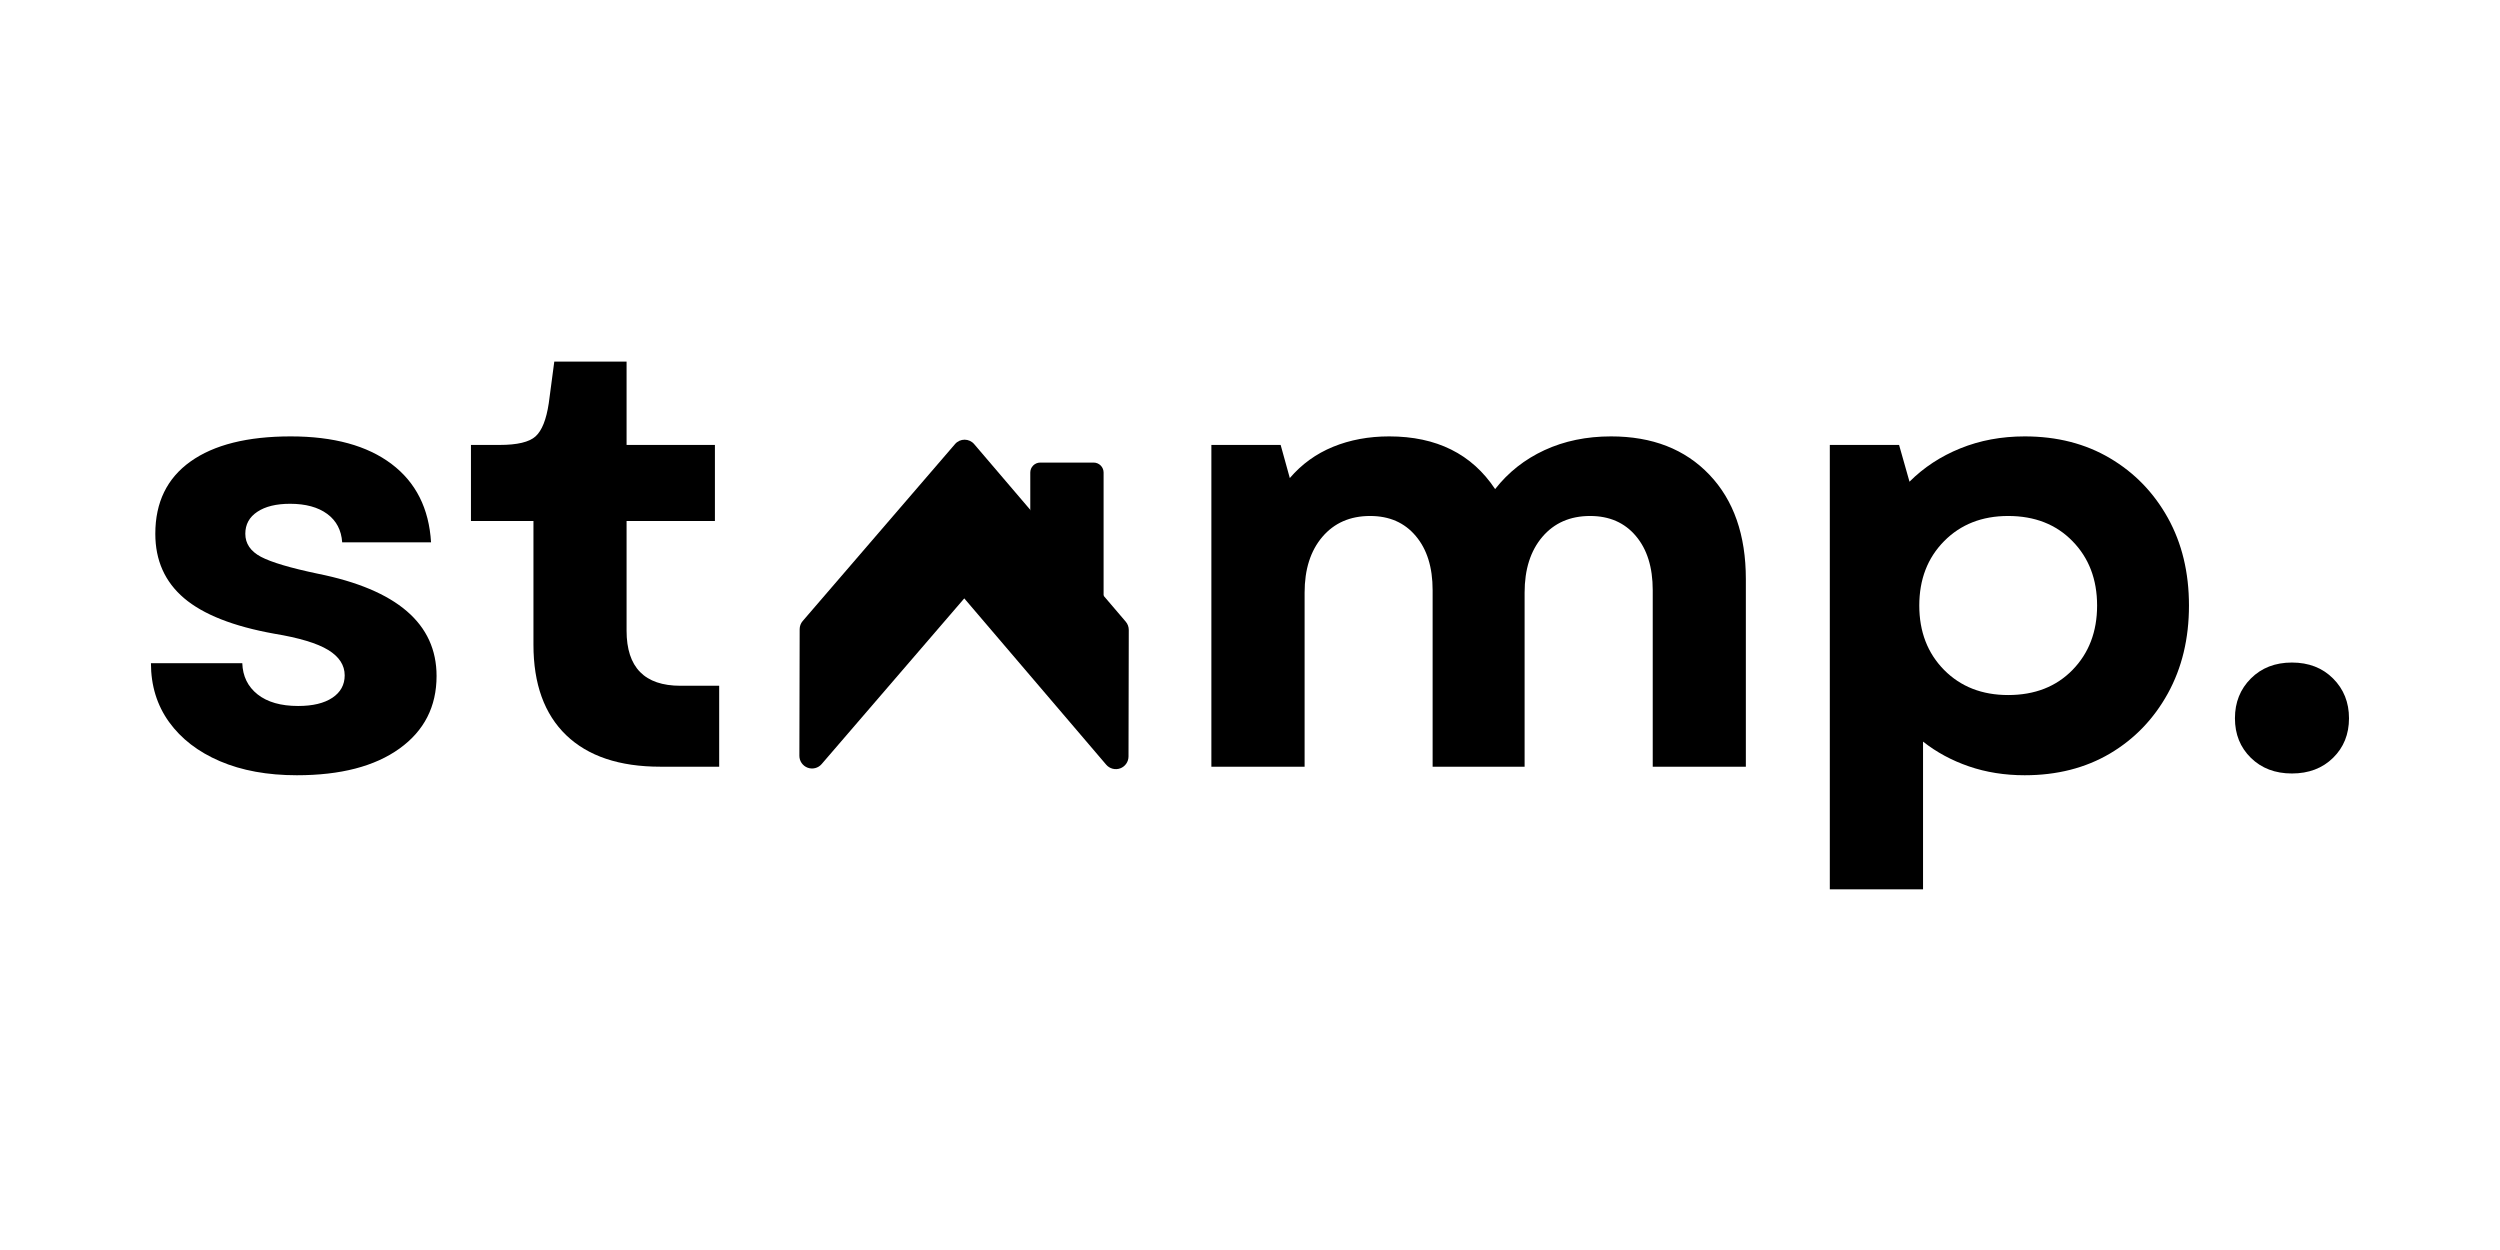
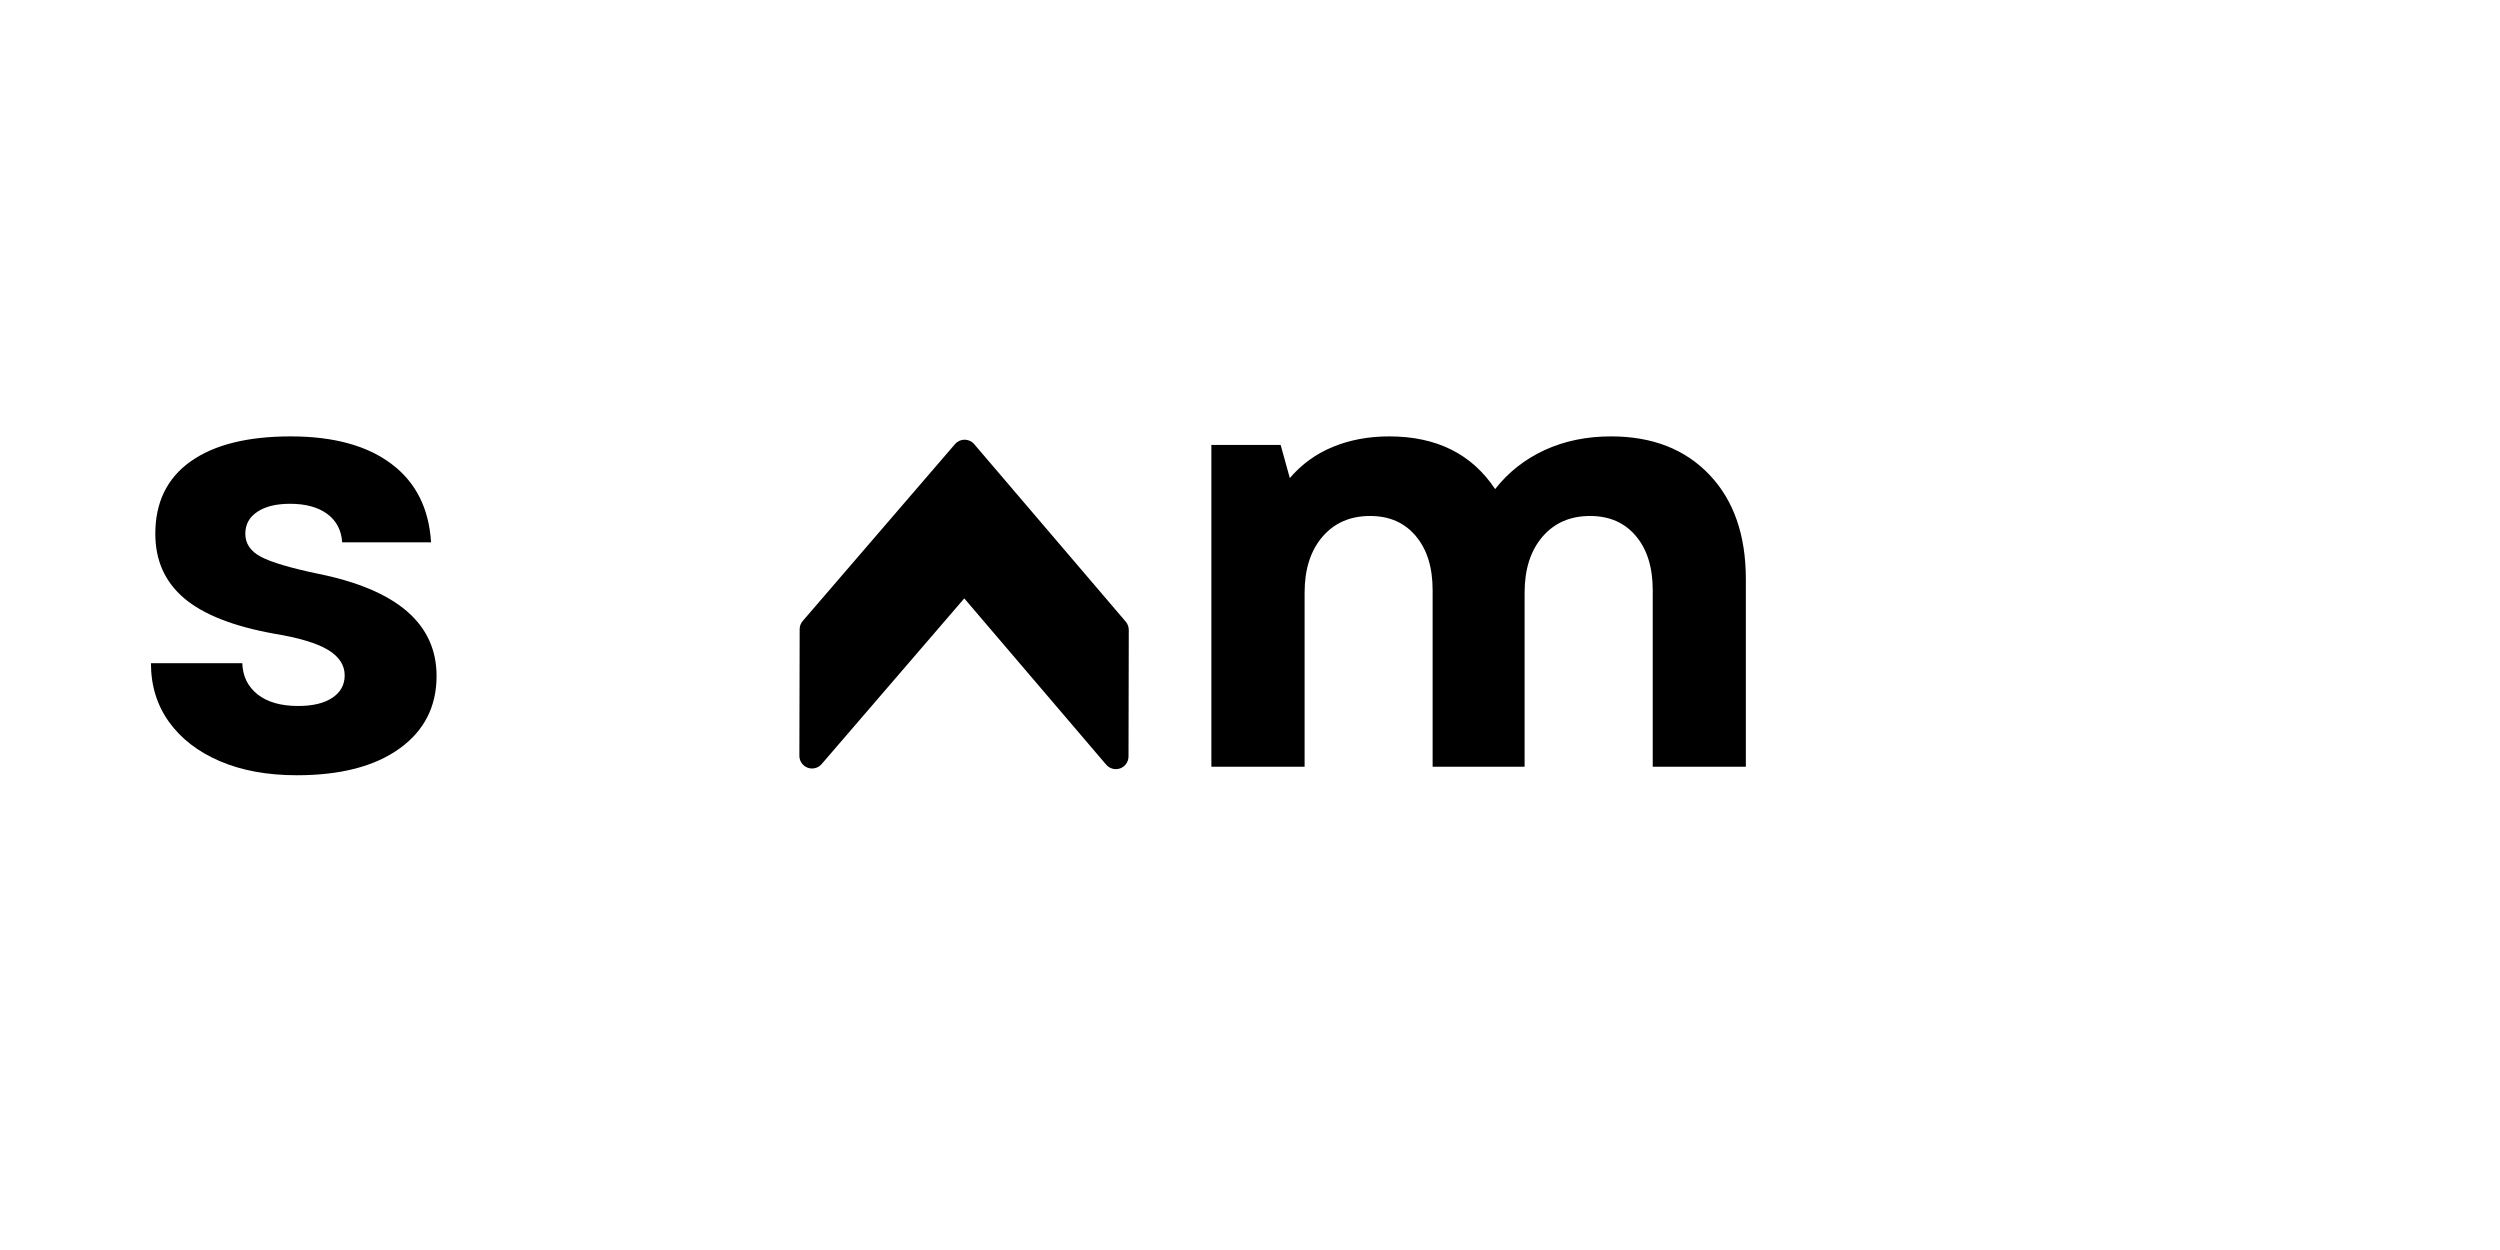
<svg xmlns="http://www.w3.org/2000/svg" width="500" zoomAndPan="magnify" viewBox="0 0 375 187.5" height="250" preserveAspectRatio="xMidYMid meet" version="1.0">
  <defs>
    <g />
    <clipPath id="2815526434">
      <path d="M 119 65 L 170 65 L 170 116 L 119 116 Z M 119 65 " clip-rule="nonzero" />
    </clipPath>
    <clipPath id="c187e59885">
      <path d="M 119.902 115.27 L 120.008 65.902 L 169.375 66.008 L 169.273 115.375 Z M 119.902 115.27 " clip-rule="nonzero" />
    </clipPath>
    <clipPath id="7e764b2e43">
      <path d="M 119.902 115.27 L 120.008 65.902 L 169.375 66.008 L 169.273 115.375 Z M 119.902 115.27 " clip-rule="nonzero" />
    </clipPath>
    <clipPath id="1dfed0bb55">
      <path d="M 119.902 115.27 L 120.008 65.902 L 169.375 66.008 L 169.273 115.375 Z M 119.902 115.27 " clip-rule="nonzero" />
    </clipPath>
    <clipPath id="317fc1feed">
      <path d="M 154.543 69.387 L 165.539 69.387 L 165.539 94.215 L 154.543 94.215 Z M 154.543 69.387 " clip-rule="nonzero" />
    </clipPath>
    <clipPath id="e0750a201c">
-       <path d="M 156.039 69.387 L 164.043 69.387 C 164.441 69.387 164.82 69.543 165.102 69.824 C 165.383 70.105 165.539 70.484 165.539 70.879 L 165.539 92.707 C 165.539 93.105 165.383 93.484 165.102 93.766 C 164.82 94.047 164.441 94.203 164.043 94.203 L 156.039 94.203 C 155.641 94.203 155.262 94.047 154.98 93.766 C 154.699 93.484 154.543 93.105 154.543 92.707 L 154.543 70.879 C 154.543 70.484 154.699 70.105 154.98 69.824 C 155.262 69.543 155.641 69.387 156.039 69.387 Z M 156.039 69.387 " clip-rule="nonzero" />
-     </clipPath>
+       </clipPath>
  </defs>
  <g fill="#000000" fill-opacity="1">
    <g transform="translate(18.969, 115.006)">
      <g>
        <path d="M 25.562 1.281 C 21.145 1.281 17.297 0.578 14.016 -0.828 C 10.742 -2.234 8.203 -4.191 6.391 -6.703 C 4.578 -9.223 3.672 -12.164 3.672 -15.531 L 17.375 -15.531 C 17.438 -13.57 18.203 -12.008 19.672 -10.844 C 21.141 -9.688 23.164 -9.109 25.75 -9.109 C 27.945 -9.109 29.66 -9.52 30.891 -10.344 C 32.117 -11.164 32.734 -12.285 32.734 -13.703 C 32.734 -15.234 31.906 -16.504 30.25 -17.516 C 28.594 -18.523 25.895 -19.336 22.156 -19.953 C 16.031 -21.055 11.523 -22.832 8.641 -25.281 C 5.766 -27.727 4.328 -30.945 4.328 -34.938 C 4.328 -39.656 6.086 -43.27 9.609 -45.781 C 13.129 -48.289 18.141 -49.547 24.641 -49.547 C 31.078 -49.547 36.117 -48.164 39.766 -45.406 C 43.41 -42.656 45.383 -38.738 45.688 -33.656 L 32.359 -33.656 C 32.234 -35.488 31.484 -36.91 30.109 -37.922 C 28.734 -38.93 26.879 -39.438 24.547 -39.438 C 22.461 -39.438 20.82 -39.035 19.625 -38.234 C 18.426 -37.441 17.828 -36.344 17.828 -34.938 C 17.828 -33.469 18.609 -32.316 20.172 -31.484 C 21.742 -30.66 24.582 -29.816 28.688 -28.953 C 40.57 -26.566 46.516 -21.453 46.516 -13.609 C 46.516 -9.016 44.66 -5.383 40.953 -2.719 C 37.242 -0.051 32.113 1.281 25.562 1.281 Z M 25.562 1.281 " />
      </g>
    </g>
  </g>
  <g fill="#000000" fill-opacity="1">
    <g transform="translate(68.799, 115.006)">
      <g>
-         <path d="M 30.25 0 C 24.113 0 19.406 -1.578 16.125 -4.734 C 12.852 -7.891 11.219 -12.41 11.219 -18.297 L 11.219 -36.859 L 1.844 -36.859 L 1.844 -48.266 L 6.156 -48.266 C 8.789 -48.266 10.582 -48.691 11.531 -49.547 C 12.488 -50.41 13.148 -52.066 13.516 -54.516 L 14.344 -60.766 L 25.188 -60.766 L 25.188 -48.266 L 38.438 -48.266 L 38.438 -36.859 L 25.188 -36.859 L 25.188 -20.406 C 25.188 -14.895 27.883 -12.141 33.281 -12.141 L 39.078 -12.141 L 39.078 0 Z M 30.25 0 " />
-       </g>
+         </g>
    </g>
  </g>
  <g fill="#000000" fill-opacity="1">
    <g transform="translate(111.284, 115.006)">
      <g />
    </g>
  </g>
  <g fill="#000000" fill-opacity="1">
    <g transform="translate(132.43, 115.006)">
      <g />
    </g>
  </g>
  <g fill="#000000" fill-opacity="1">
    <g transform="translate(153.575, 115.006)">
      <g />
    </g>
  </g>
  <g fill="#000000" fill-opacity="1">
    <g transform="translate(174.722, 115.006)">
      <g>
        <path d="M 6.984 0 L 6.984 -48.266 L 17.375 -48.266 L 18.75 -43.297 C 20.531 -45.379 22.691 -46.941 25.234 -47.984 C 27.773 -49.023 30.582 -49.547 33.656 -49.547 C 40.758 -49.547 46.055 -46.91 49.547 -41.641 C 51.516 -44.16 53.984 -46.109 56.953 -47.484 C 59.93 -48.859 63.258 -49.547 66.938 -49.547 C 73.125 -49.547 78.039 -47.629 81.688 -43.797 C 85.332 -39.973 87.156 -34.754 87.156 -28.141 L 87.156 0 L 73.188 0 L 73.188 -26.484 C 73.188 -29.91 72.344 -32.617 70.656 -34.609 C 68.969 -36.609 66.68 -37.609 63.797 -37.609 C 60.797 -37.609 58.406 -36.562 56.625 -34.469 C 54.852 -32.383 53.969 -29.598 53.969 -26.109 L 53.969 0 L 40.172 0 L 40.172 -26.484 C 40.172 -29.91 39.328 -32.617 37.641 -34.609 C 35.961 -36.609 33.68 -37.609 30.797 -37.609 C 27.797 -37.609 25.406 -36.562 23.625 -34.469 C 21.852 -32.383 20.969 -29.598 20.969 -26.109 L 20.969 0 Z M 6.984 0 " />
      </g>
    </g>
  </g>
  <g fill="#000000" fill-opacity="1">
    <g transform="translate(267.487, 115.006)">
      <g>
-         <path d="M 36.219 1.281 C 33.219 1.281 30.43 0.836 27.859 -0.047 C 25.285 -0.93 22.988 -2.172 20.969 -3.766 L 20.969 18.391 L 6.984 18.391 L 6.984 -48.266 L 17.375 -48.266 L 18.938 -42.75 C 21.082 -44.895 23.625 -46.562 26.562 -47.75 C 29.508 -48.945 32.727 -49.547 36.219 -49.547 C 41.062 -49.547 45.32 -48.457 49 -46.281 C 52.676 -44.113 55.57 -41.129 57.688 -37.328 C 59.801 -33.523 60.859 -29.141 60.859 -24.172 C 60.859 -19.211 59.801 -14.816 57.688 -10.984 C 55.57 -7.148 52.676 -4.145 49 -1.969 C 45.32 0.195 41.062 1.281 36.219 1.281 Z M 20.406 -24.172 C 20.406 -20.254 21.645 -17.035 24.125 -14.516 C 26.613 -12.004 29.816 -10.75 33.734 -10.75 C 37.723 -10.75 40.941 -12.004 43.391 -14.516 C 45.848 -17.035 47.078 -20.254 47.078 -24.172 C 47.078 -28.098 45.848 -31.316 43.391 -33.828 C 40.941 -36.348 37.723 -37.609 33.734 -37.609 C 29.816 -37.609 26.613 -36.348 24.125 -33.828 C 21.645 -31.316 20.406 -28.098 20.406 -24.172 Z M 20.406 -24.172 " />
-       </g>
+         </g>
    </g>
  </g>
  <g fill="#000000" fill-opacity="1">
    <g transform="translate(331.475, 115.006)">
      <g>
-         <path d="M 12.312 1.016 C 9.801 1.016 7.75 0.234 6.156 -1.328 C 4.562 -2.891 3.766 -4.867 3.766 -7.266 C 3.766 -9.648 4.562 -11.641 6.156 -13.234 C 7.75 -14.828 9.801 -15.625 12.312 -15.625 C 14.832 -15.625 16.891 -14.828 18.484 -13.234 C 20.078 -11.641 20.875 -9.648 20.875 -7.266 C 20.875 -4.867 20.078 -2.891 18.484 -1.328 C 16.891 0.234 14.832 1.016 12.312 1.016 Z M 12.312 1.016 " />
-       </g>
+         </g>
    </g>
  </g>
  <g clip-path="url(#2815526434)">
    <g clip-path="url(#c187e59885)">
      <g clip-path="url(#7e764b2e43)">
        <g clip-path="url(#1dfed0bb55)">
          <path fill="#000000" d="M 143.25 66.617 L 120.406 93.152 C 120.109 93.492 119.949 93.934 119.949 94.383 L 119.906 113.371 C 119.906 114.164 120.398 114.875 121.145 115.156 C 121.891 115.434 122.73 115.215 123.246 114.613 L 144.641 89.758 L 165.93 114.703 C 166.449 115.309 167.285 115.527 168.035 115.254 C 168.777 114.98 169.273 114.27 169.277 113.477 L 169.316 94.488 C 169.316 94.035 169.156 93.598 168.863 93.254 L 146.129 66.621 C 145.77 66.195 145.246 65.957 144.691 65.953 C 144.137 65.953 143.609 66.191 143.25 66.617 Z M 143.25 66.617 " fill-opacity="1" fill-rule="nonzero" />
        </g>
      </g>
    </g>
  </g>
  <g clip-path="url(#317fc1feed)">
    <g clip-path="url(#e0750a201c)">
      <path fill="#000000" d="M 154.543 69.387 L 165.539 69.387 L 165.539 94.215 L 154.543 94.215 Z M 154.543 69.387 " fill-opacity="1" fill-rule="nonzero" />
    </g>
  </g>
</svg>